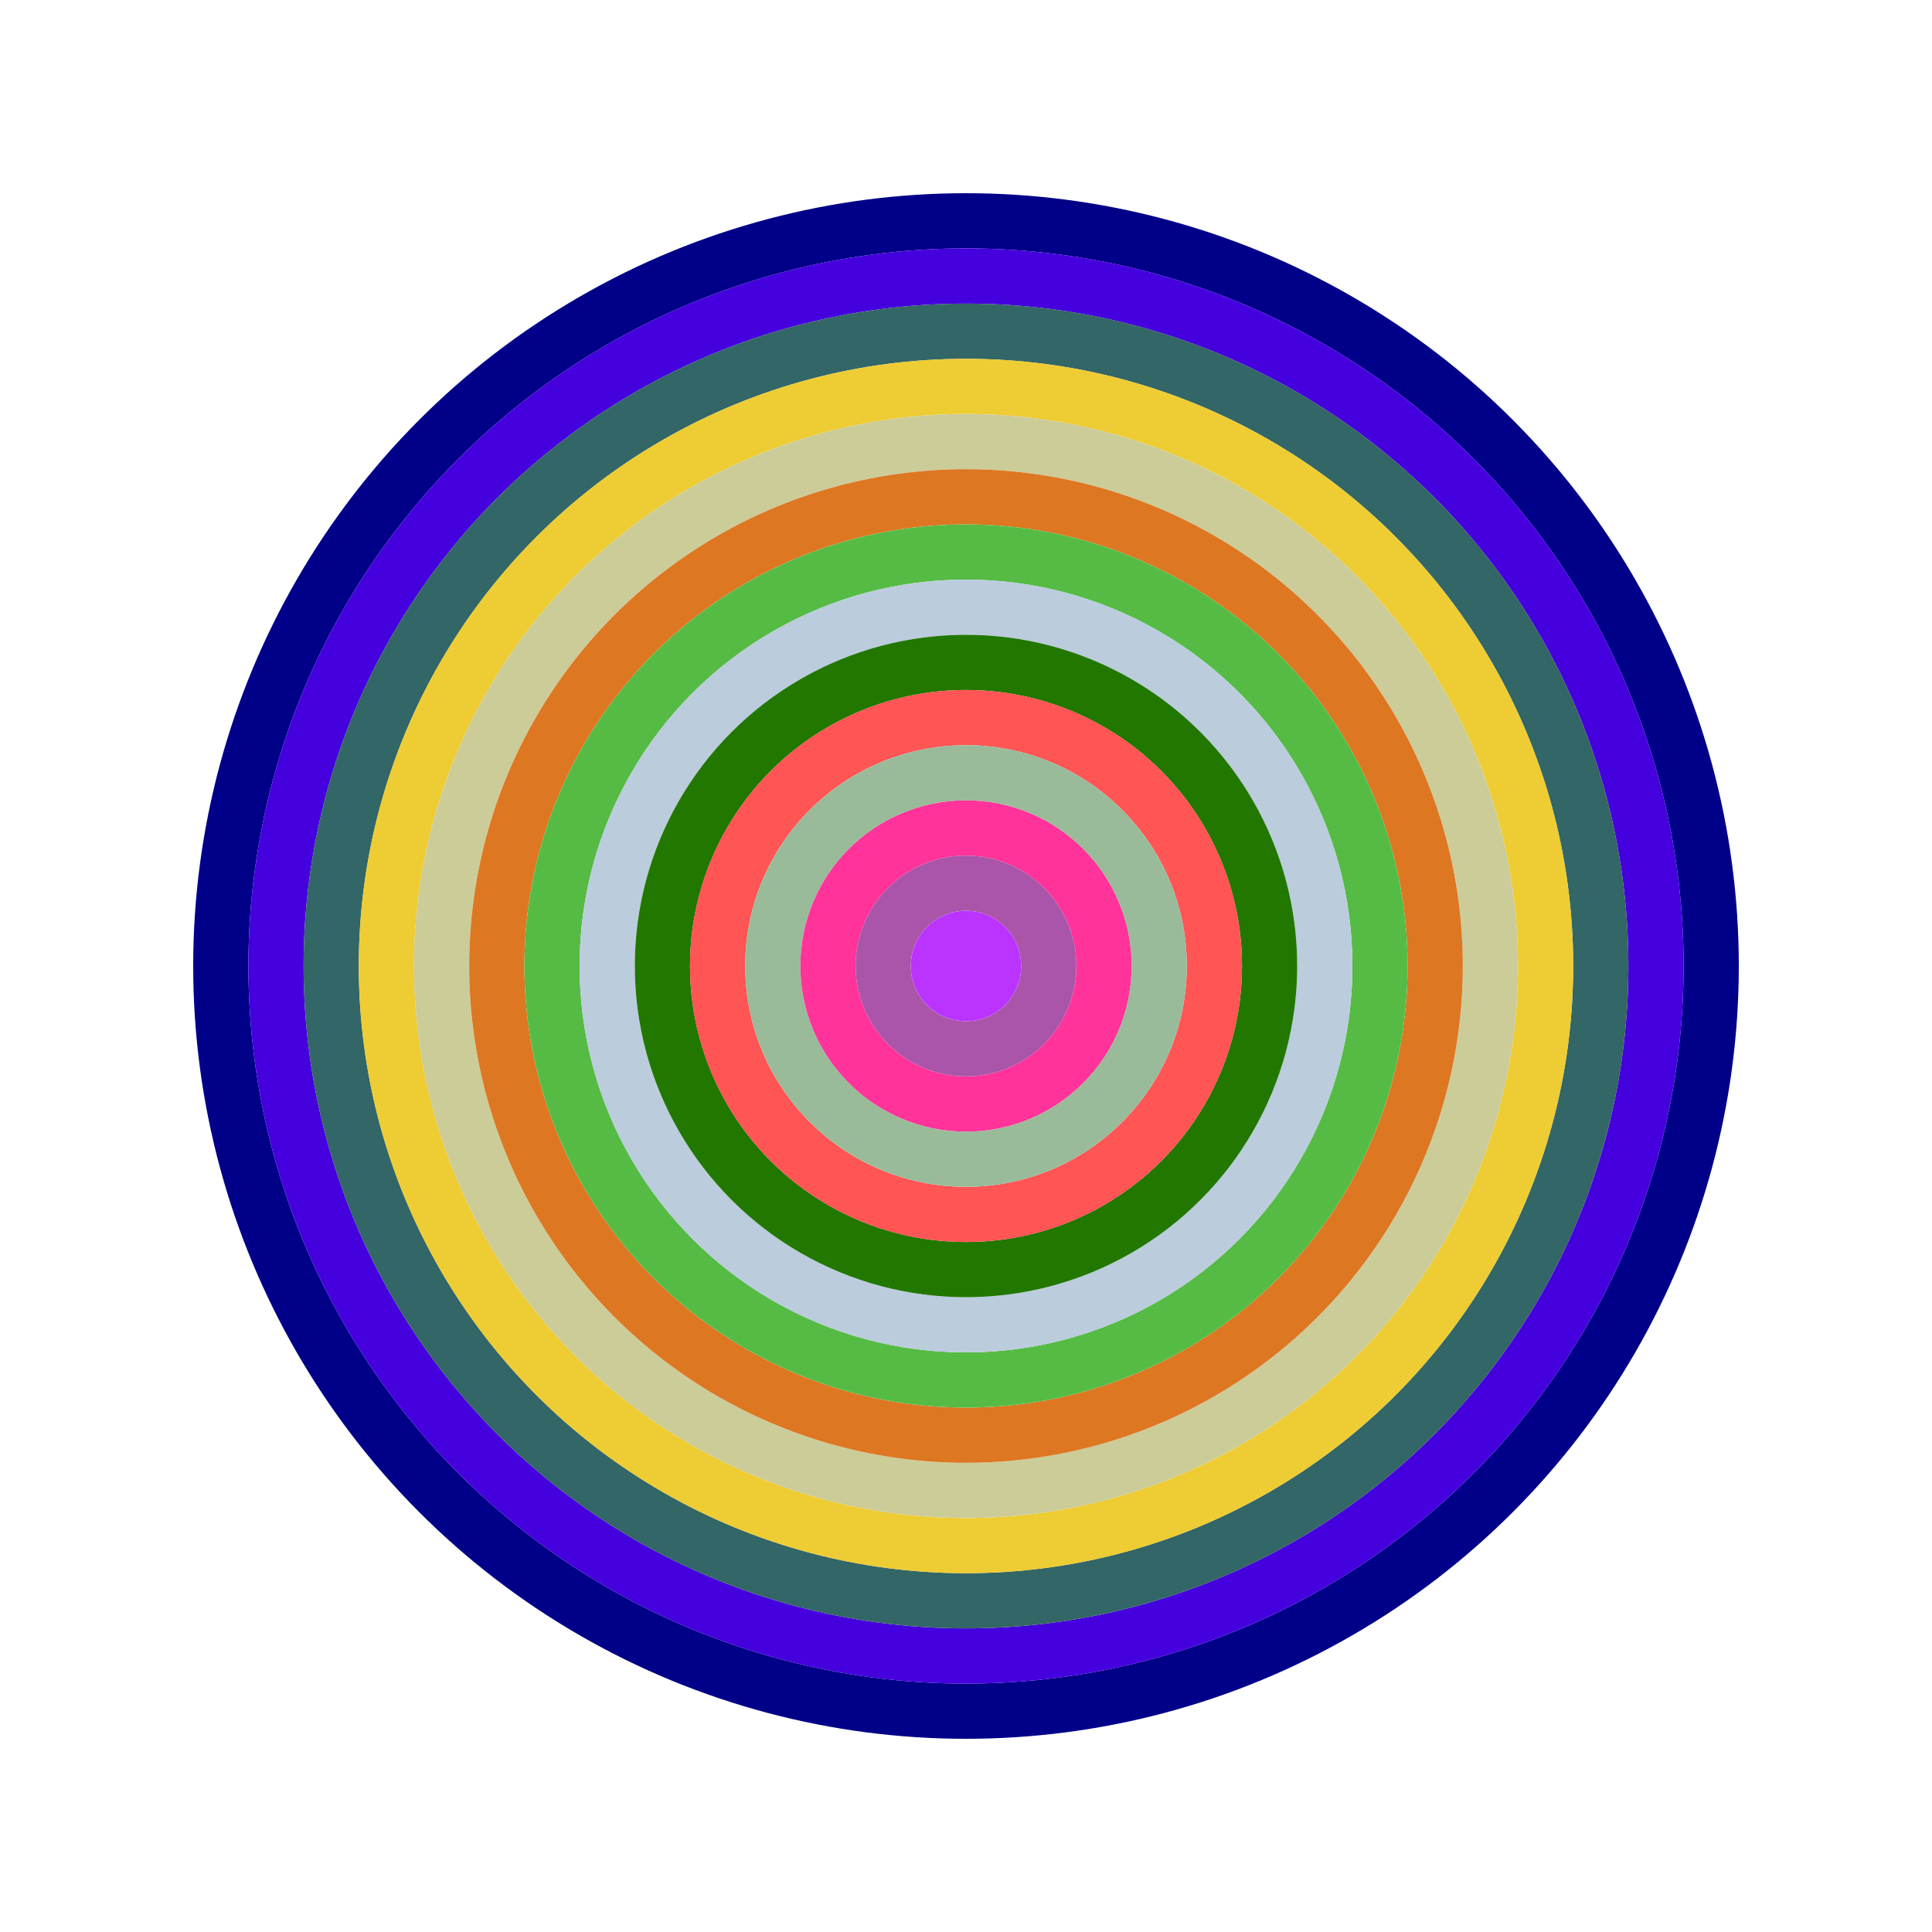
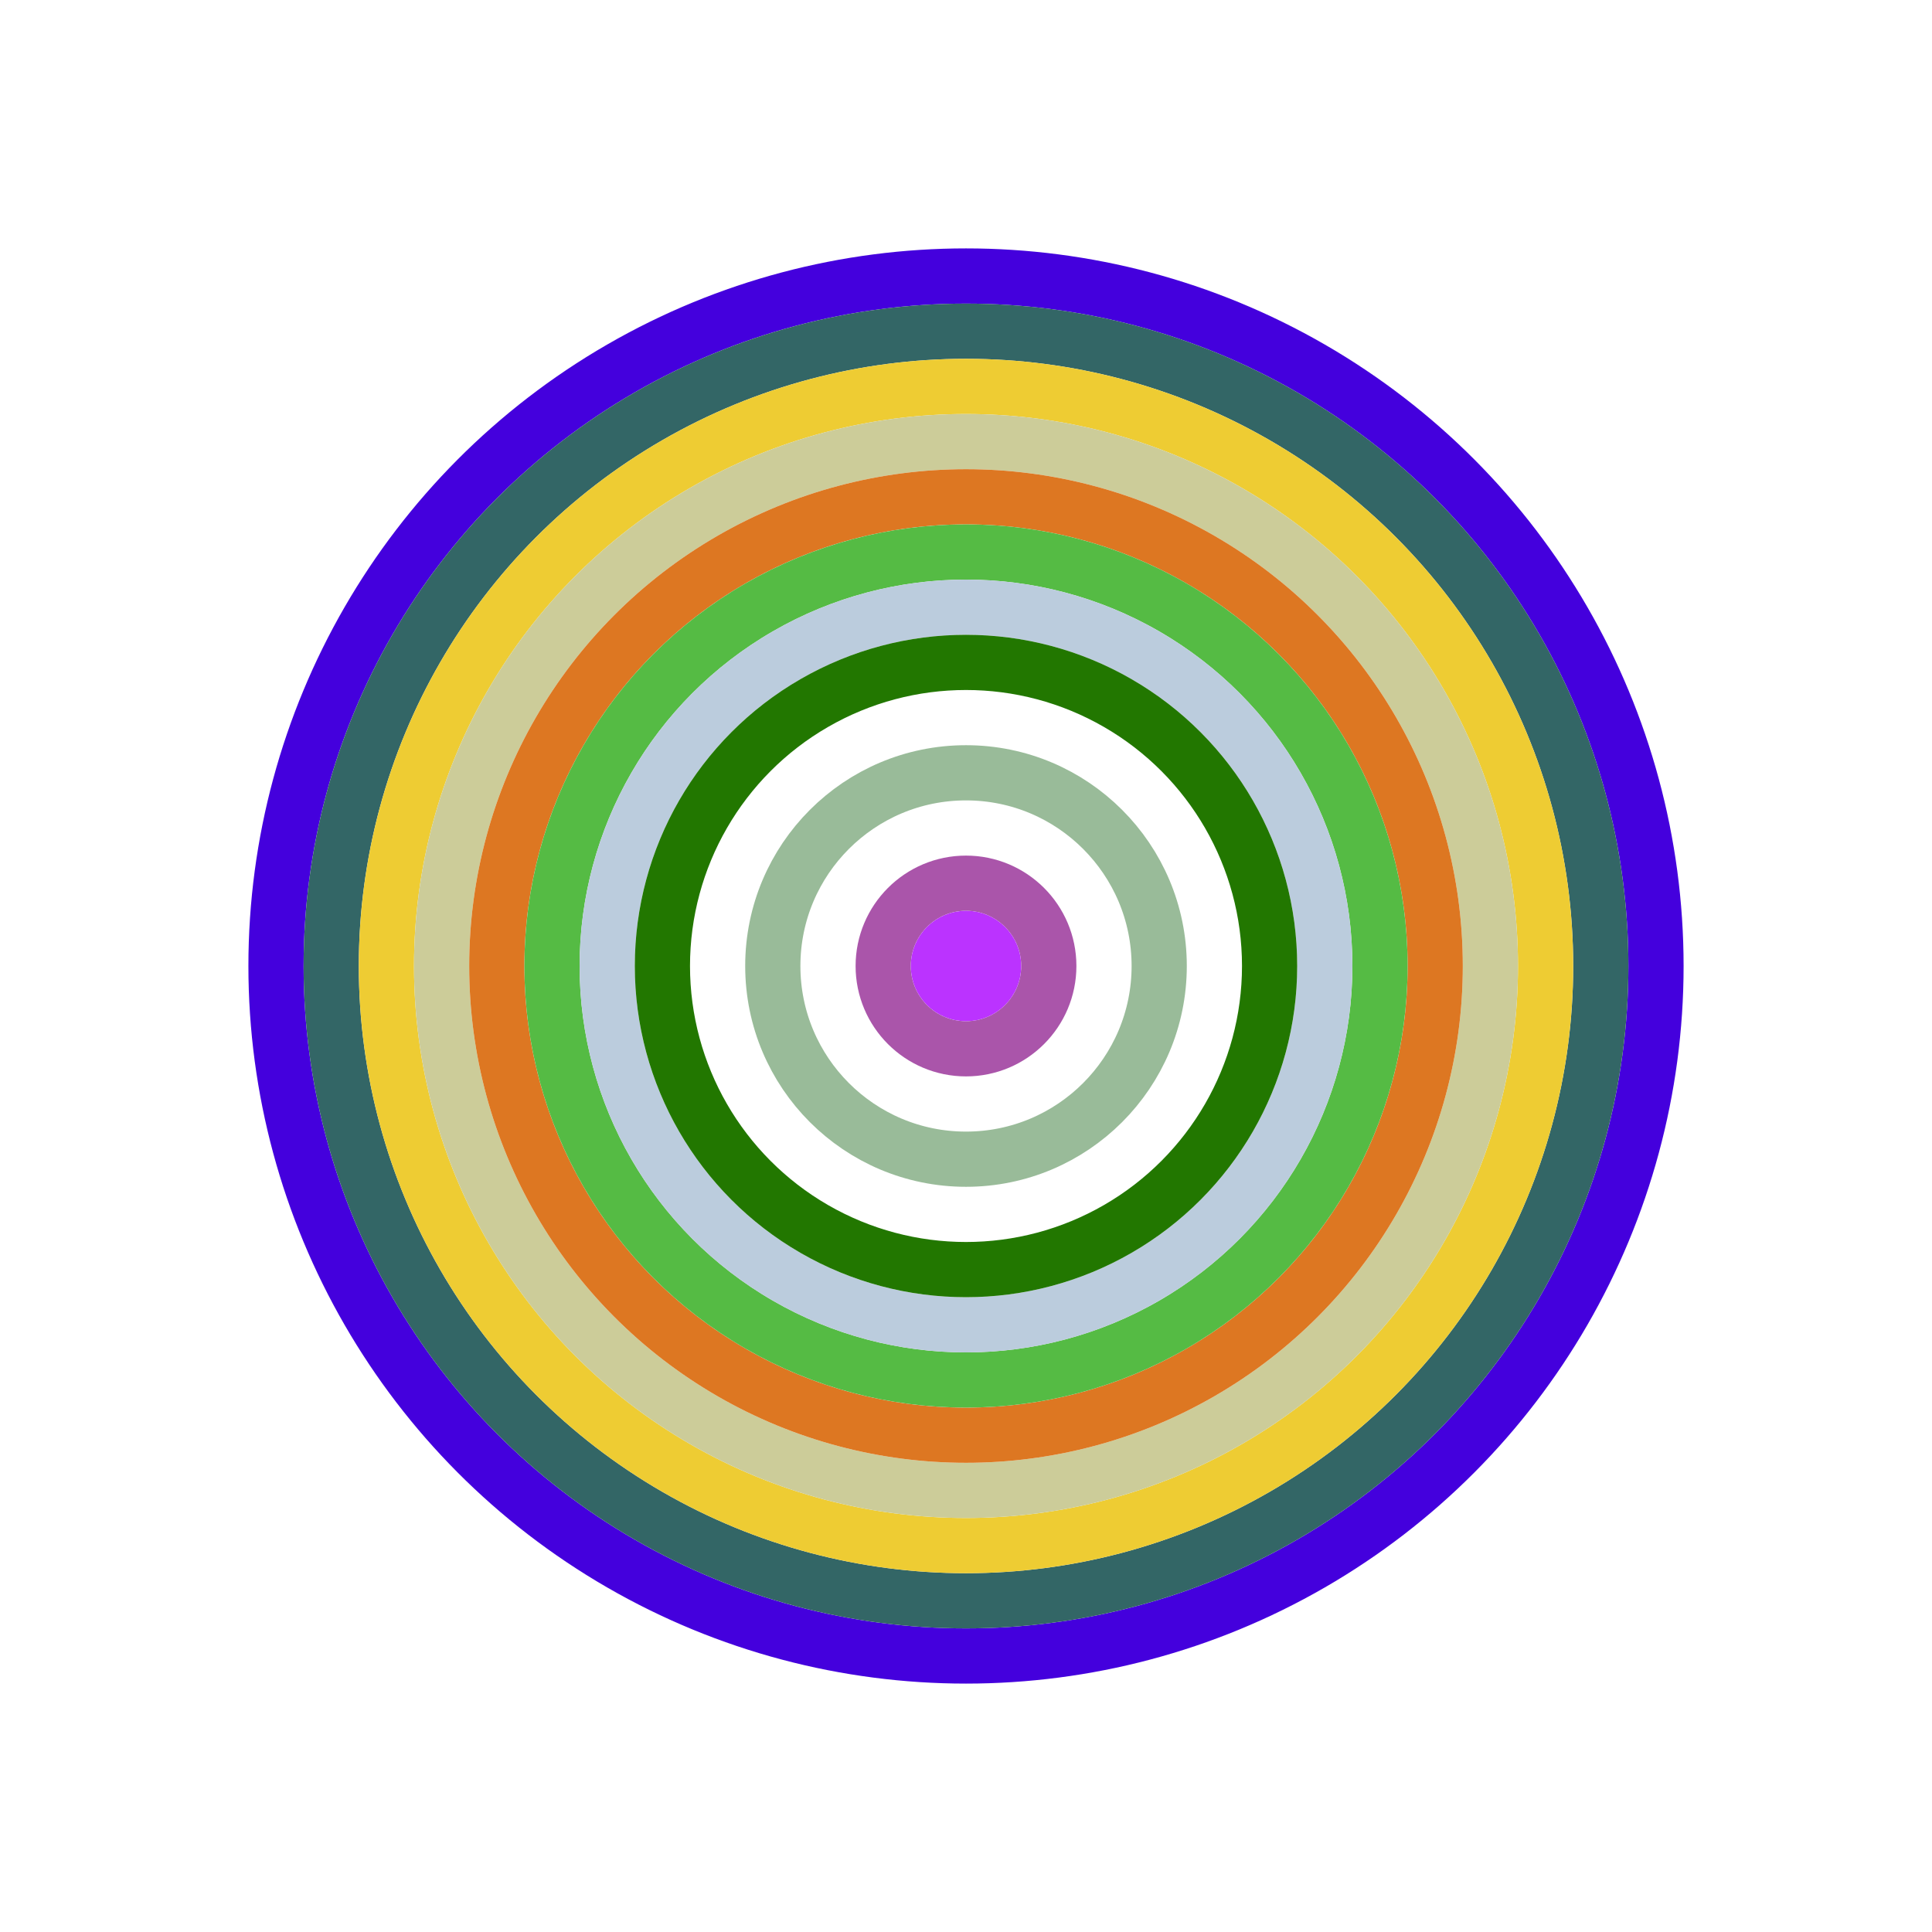
<svg xmlns="http://www.w3.org/2000/svg" id="0x840d366ec3cC9D725b4BCD270f559b9F39a5Ab3F" viewBox="0 0 700 700">
  <style>.a{stroke-width:20;}</style>
  <g class="a" fill="none">
-     <circle cx="350" cy="350" r="270" stroke="#008" />
    <circle cx="350" cy="350" r="250" stroke="#40d" />
    <circle cx="350" cy="350" r="230" stroke="#366" />
    <circle cx="350" cy="350" r="210" stroke="#ec3" />
    <circle cx="350" cy="350" r="190" stroke="#cC9" />
    <circle cx="350" cy="350" r="170" stroke="#D72" />
    <circle cx="350" cy="350" r="150" stroke="#5b4" />
    <circle cx="350" cy="350" r="130" stroke="#BCD" />
    <circle cx="350" cy="350" r="110" stroke="#270" />
-     <circle cx="350" cy="350" r="90" stroke="#f55" />
    <circle cx="350" cy="350" r="70" stroke="#9b9" />
-     <circle cx="350" cy="350" r="50" stroke="#F39" />
    <circle cx="350" cy="350" r="30" stroke="#a5A" />
    <circle cx="350" cy="350" r="10" stroke="#b3F" />
  </g>
</svg>